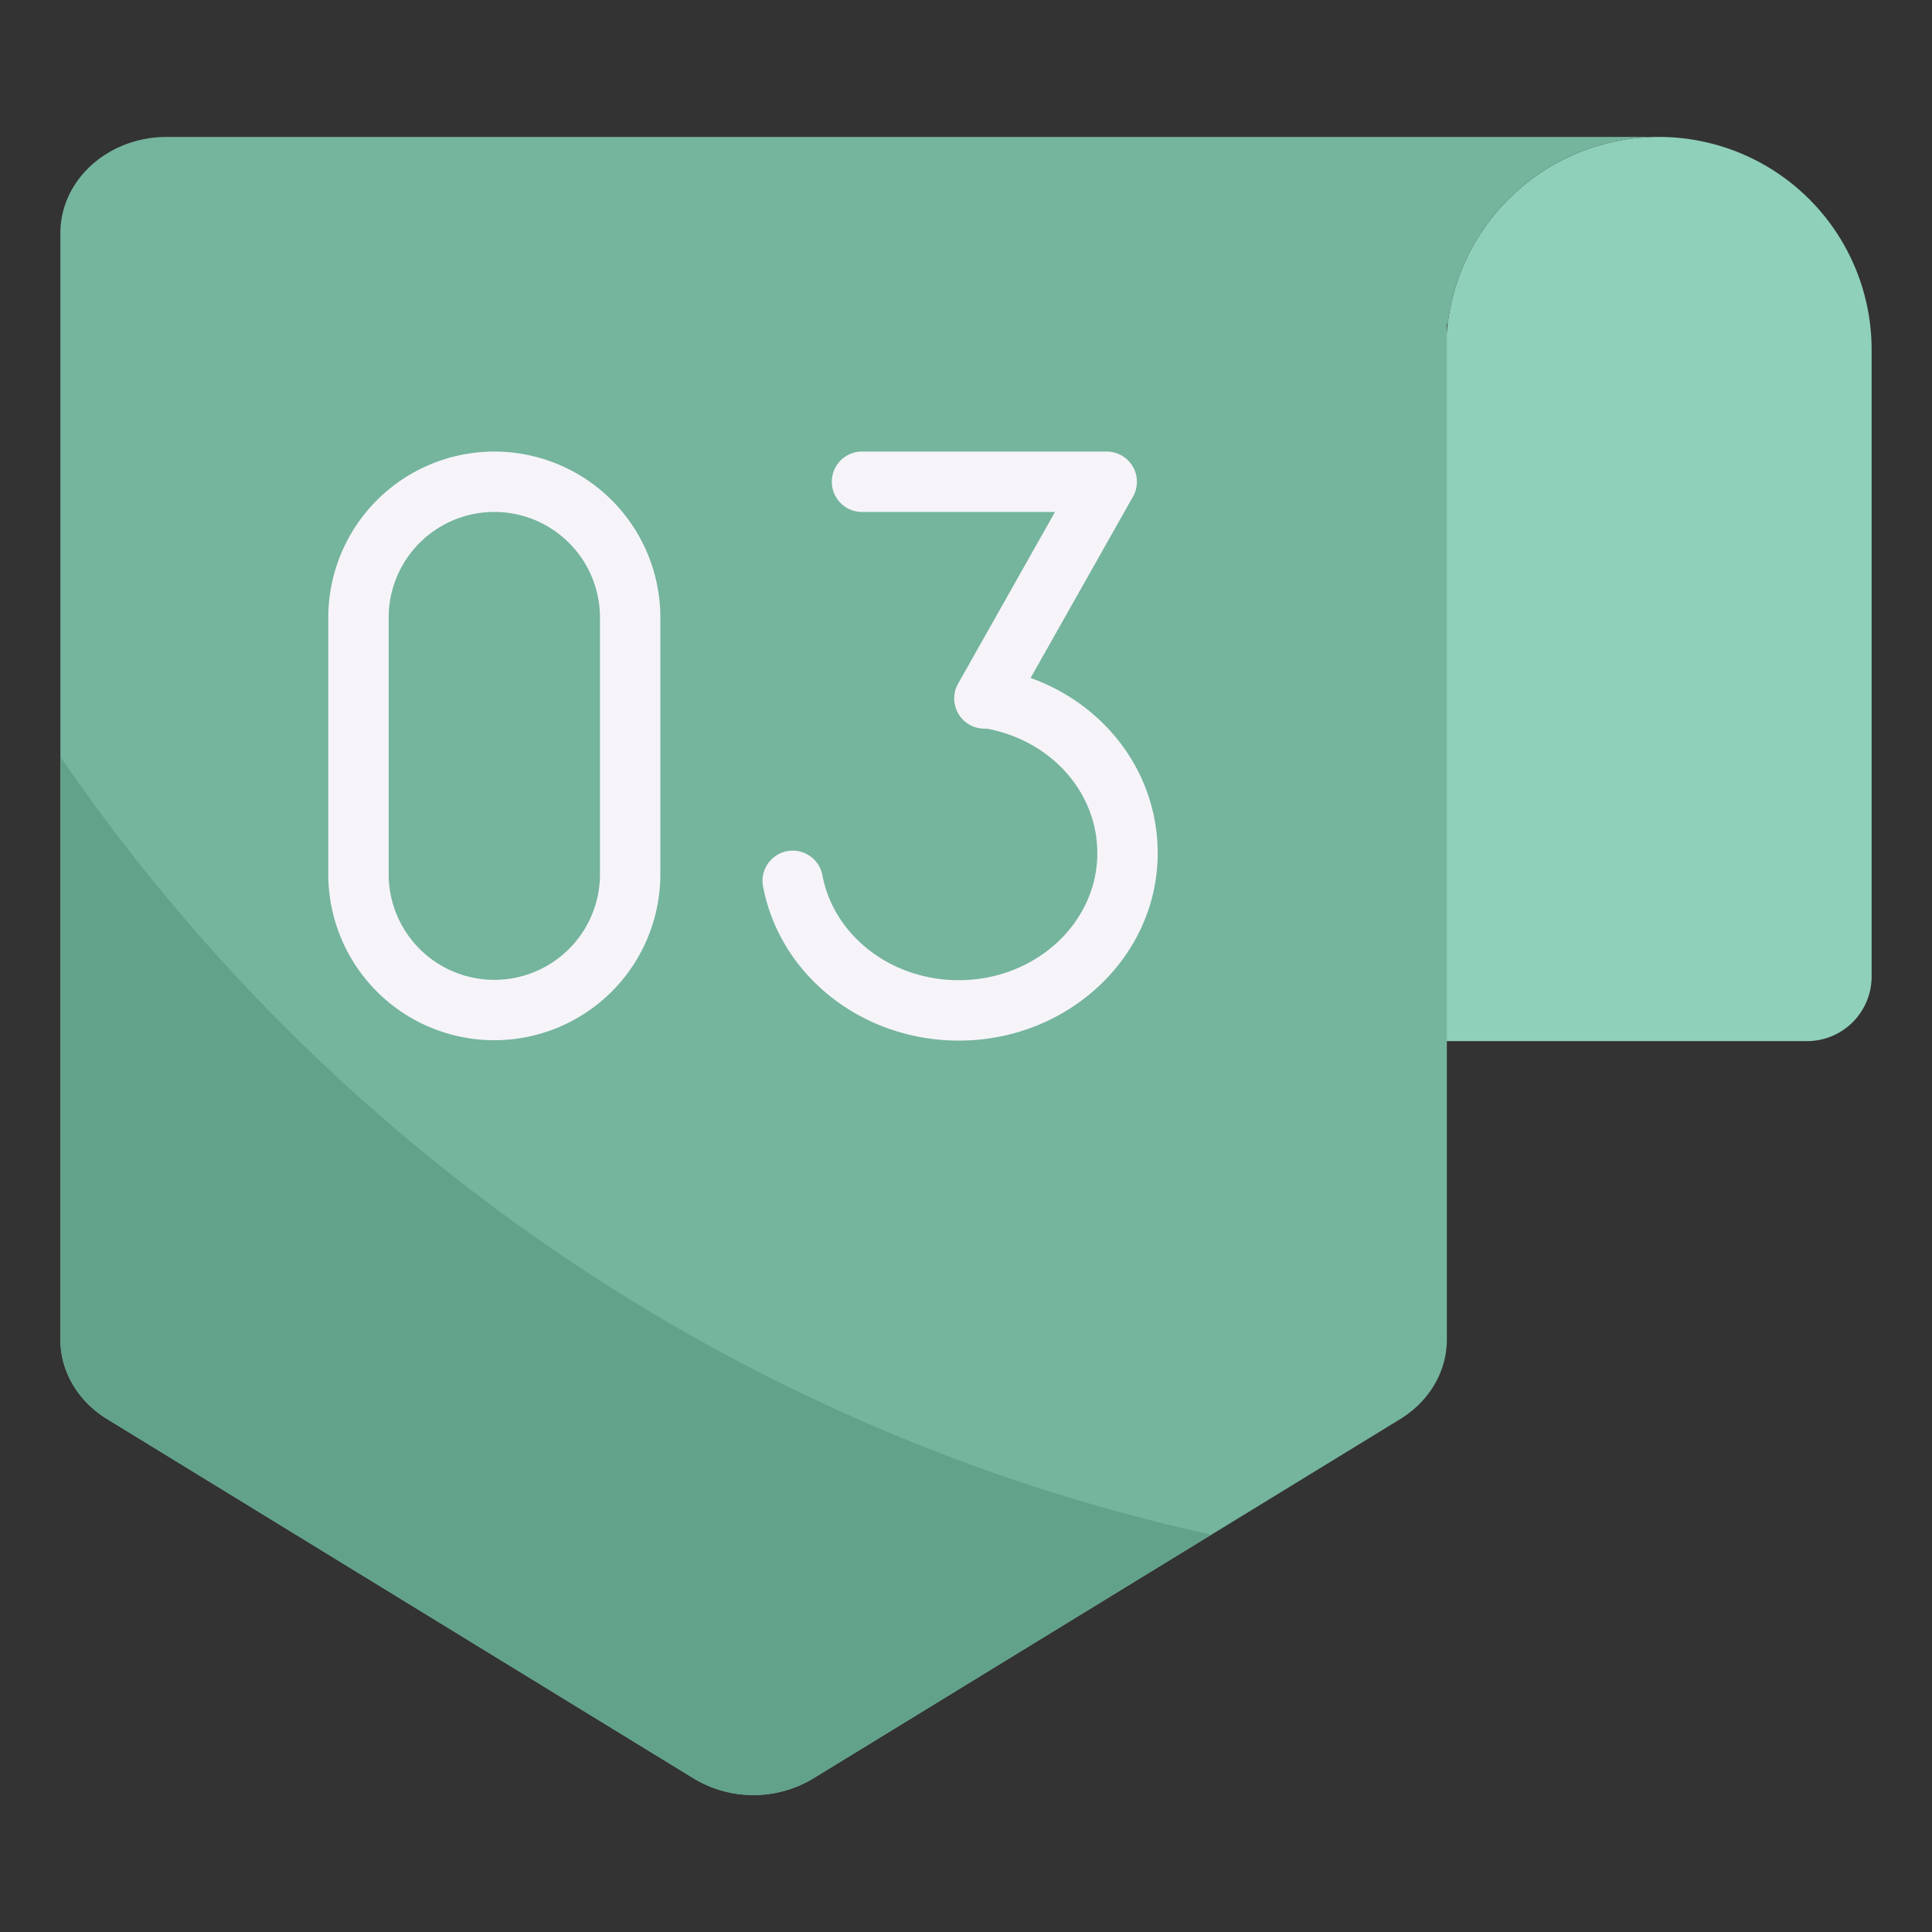
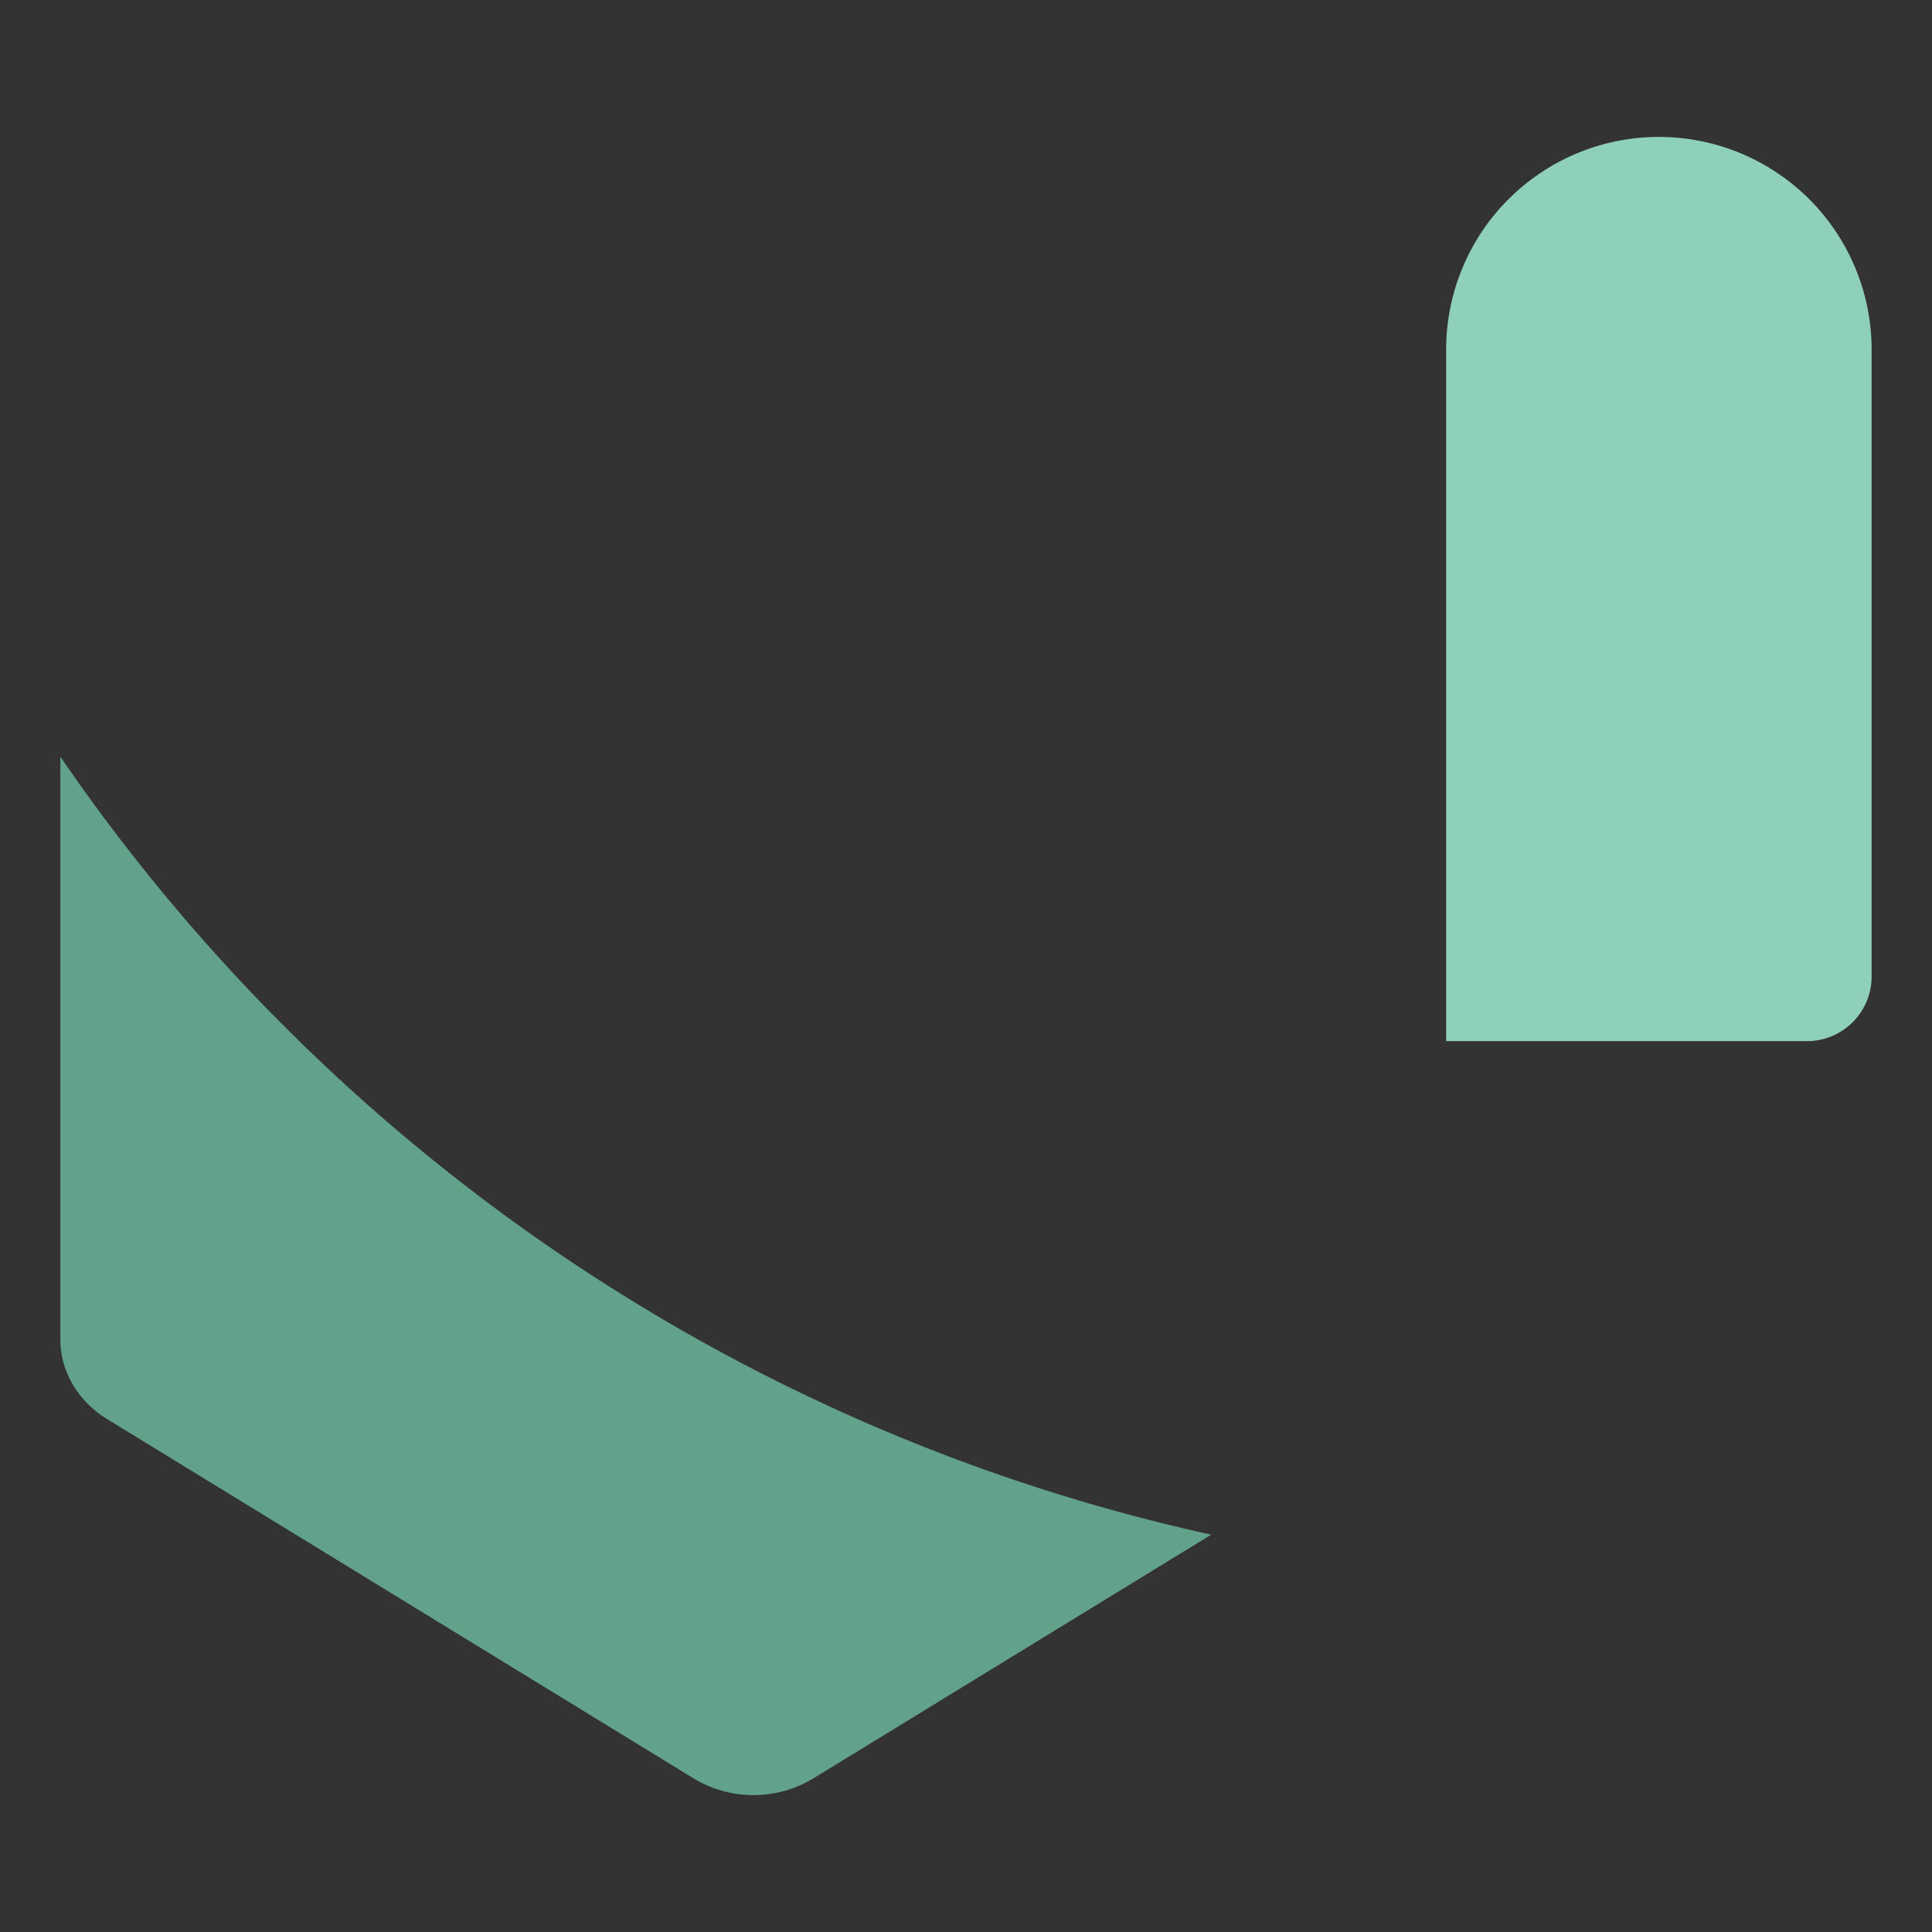
<svg xmlns="http://www.w3.org/2000/svg" viewBox="0 0 512 512">
  <rect x="0" y="0" width="512" height="512" fill="#333333" stroke="none" />
  <g id="_23_Number_3" data-name="23 Number 3">
    <path d="m439.62 36.29a56.38 56.38 0 0 1 56.38 56.38v166.11a17.13 17.13 0 0 1 -17.13 17.13h-95.63a0 0 0 0 1 0 0v-183.24a56.38 56.38 0 0 1 56.38-56.38z" fill="#8fd0ba" />
-     <path d="m436.41 36.29v.09a56.37 56.37 0 0 0 -52.76 49.55h-.22v269.07c0 8.45-4.64 16.36-12.39 21.1l-155.56 95.23a30.68 30.68 0 0 1 -31.61 0l-155.48-95.26c-7.75-4.74-12.39-12.65-12.39-21.07v-293.23c0-14.07 12.62-25.48 28.19-25.48z" fill="#75b49d" />
    <path d="m321 406.7-105.52 64.63a30.64 30.64 0 0 1 -31.61 0l-155.48-95.26c-7.75-4.74-12.39-12.65-12.39-21.07v-154.46c70.63 103.13 178.91 178.46 305 206.16z" fill="#63a28a" />
    <g fill="#f6f4f9">
-       <path d="m273.12 179.66 27.14-48.06a8 8 0 0 0 -7-11.93h-64.82a8 8 0 0 0 0 16h51.15l-25.4 45c-.07.1-.12.2-.18.3l-.11.2-.06.12-.09.18a8 8 0 0 0 7.11 11.63h.68c17 3.2 29.26 16.82 29.26 33 0 18.56-16.47 33.66-36.71 33.66-17.88 0-33.09-11.71-36.15-27.83a8 8 0 1 0 -15.72 3c4.5 23.66 26.31 40.84 51.87 40.84 29.07 0 52.71-22.28 52.71-49.66 0-21.11-13.64-39.24-33.68-46.45z" />
-       <path d="m131 119.67a44 44 0 0 0 -44 44v68a44 44 0 0 0 88 0v-68a44 44 0 0 0 -44-44zm28 112a28 28 0 0 1 -28 28 28 28 0 0 1 -28-28v-68a28 28 0 0 1 56 0z" />
-     </g>
+       </g>
  </g>
</svg>